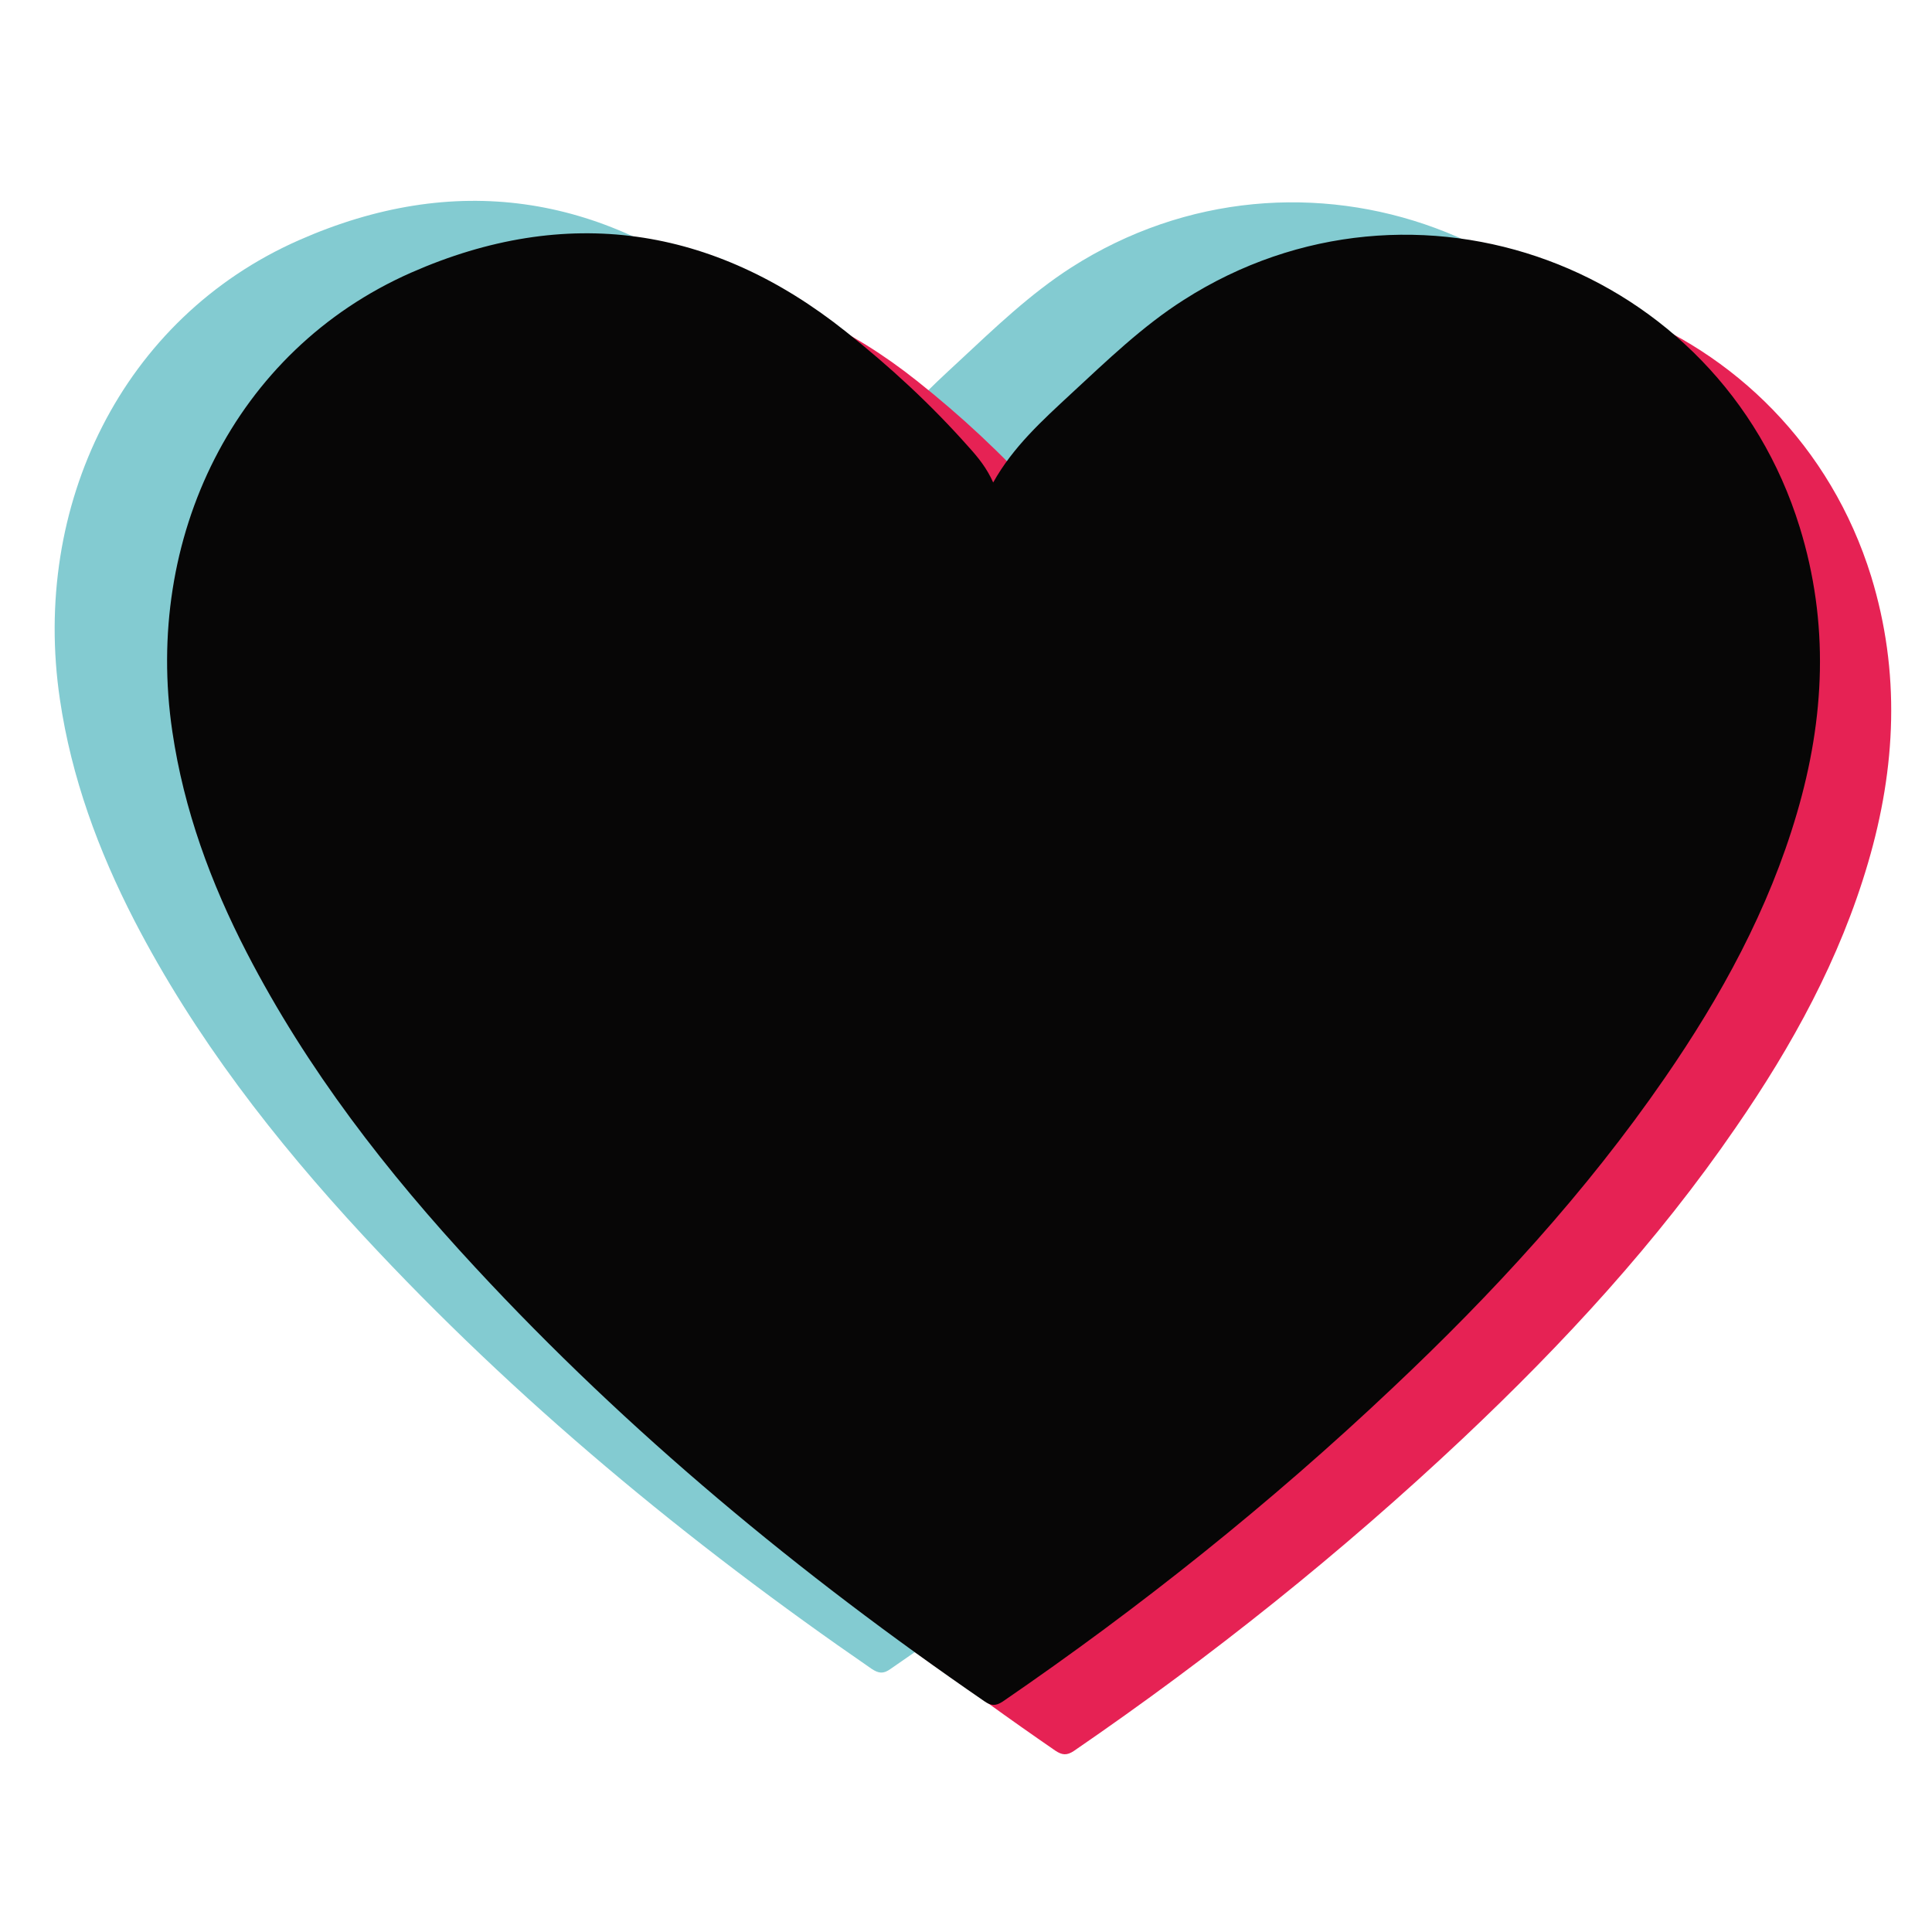
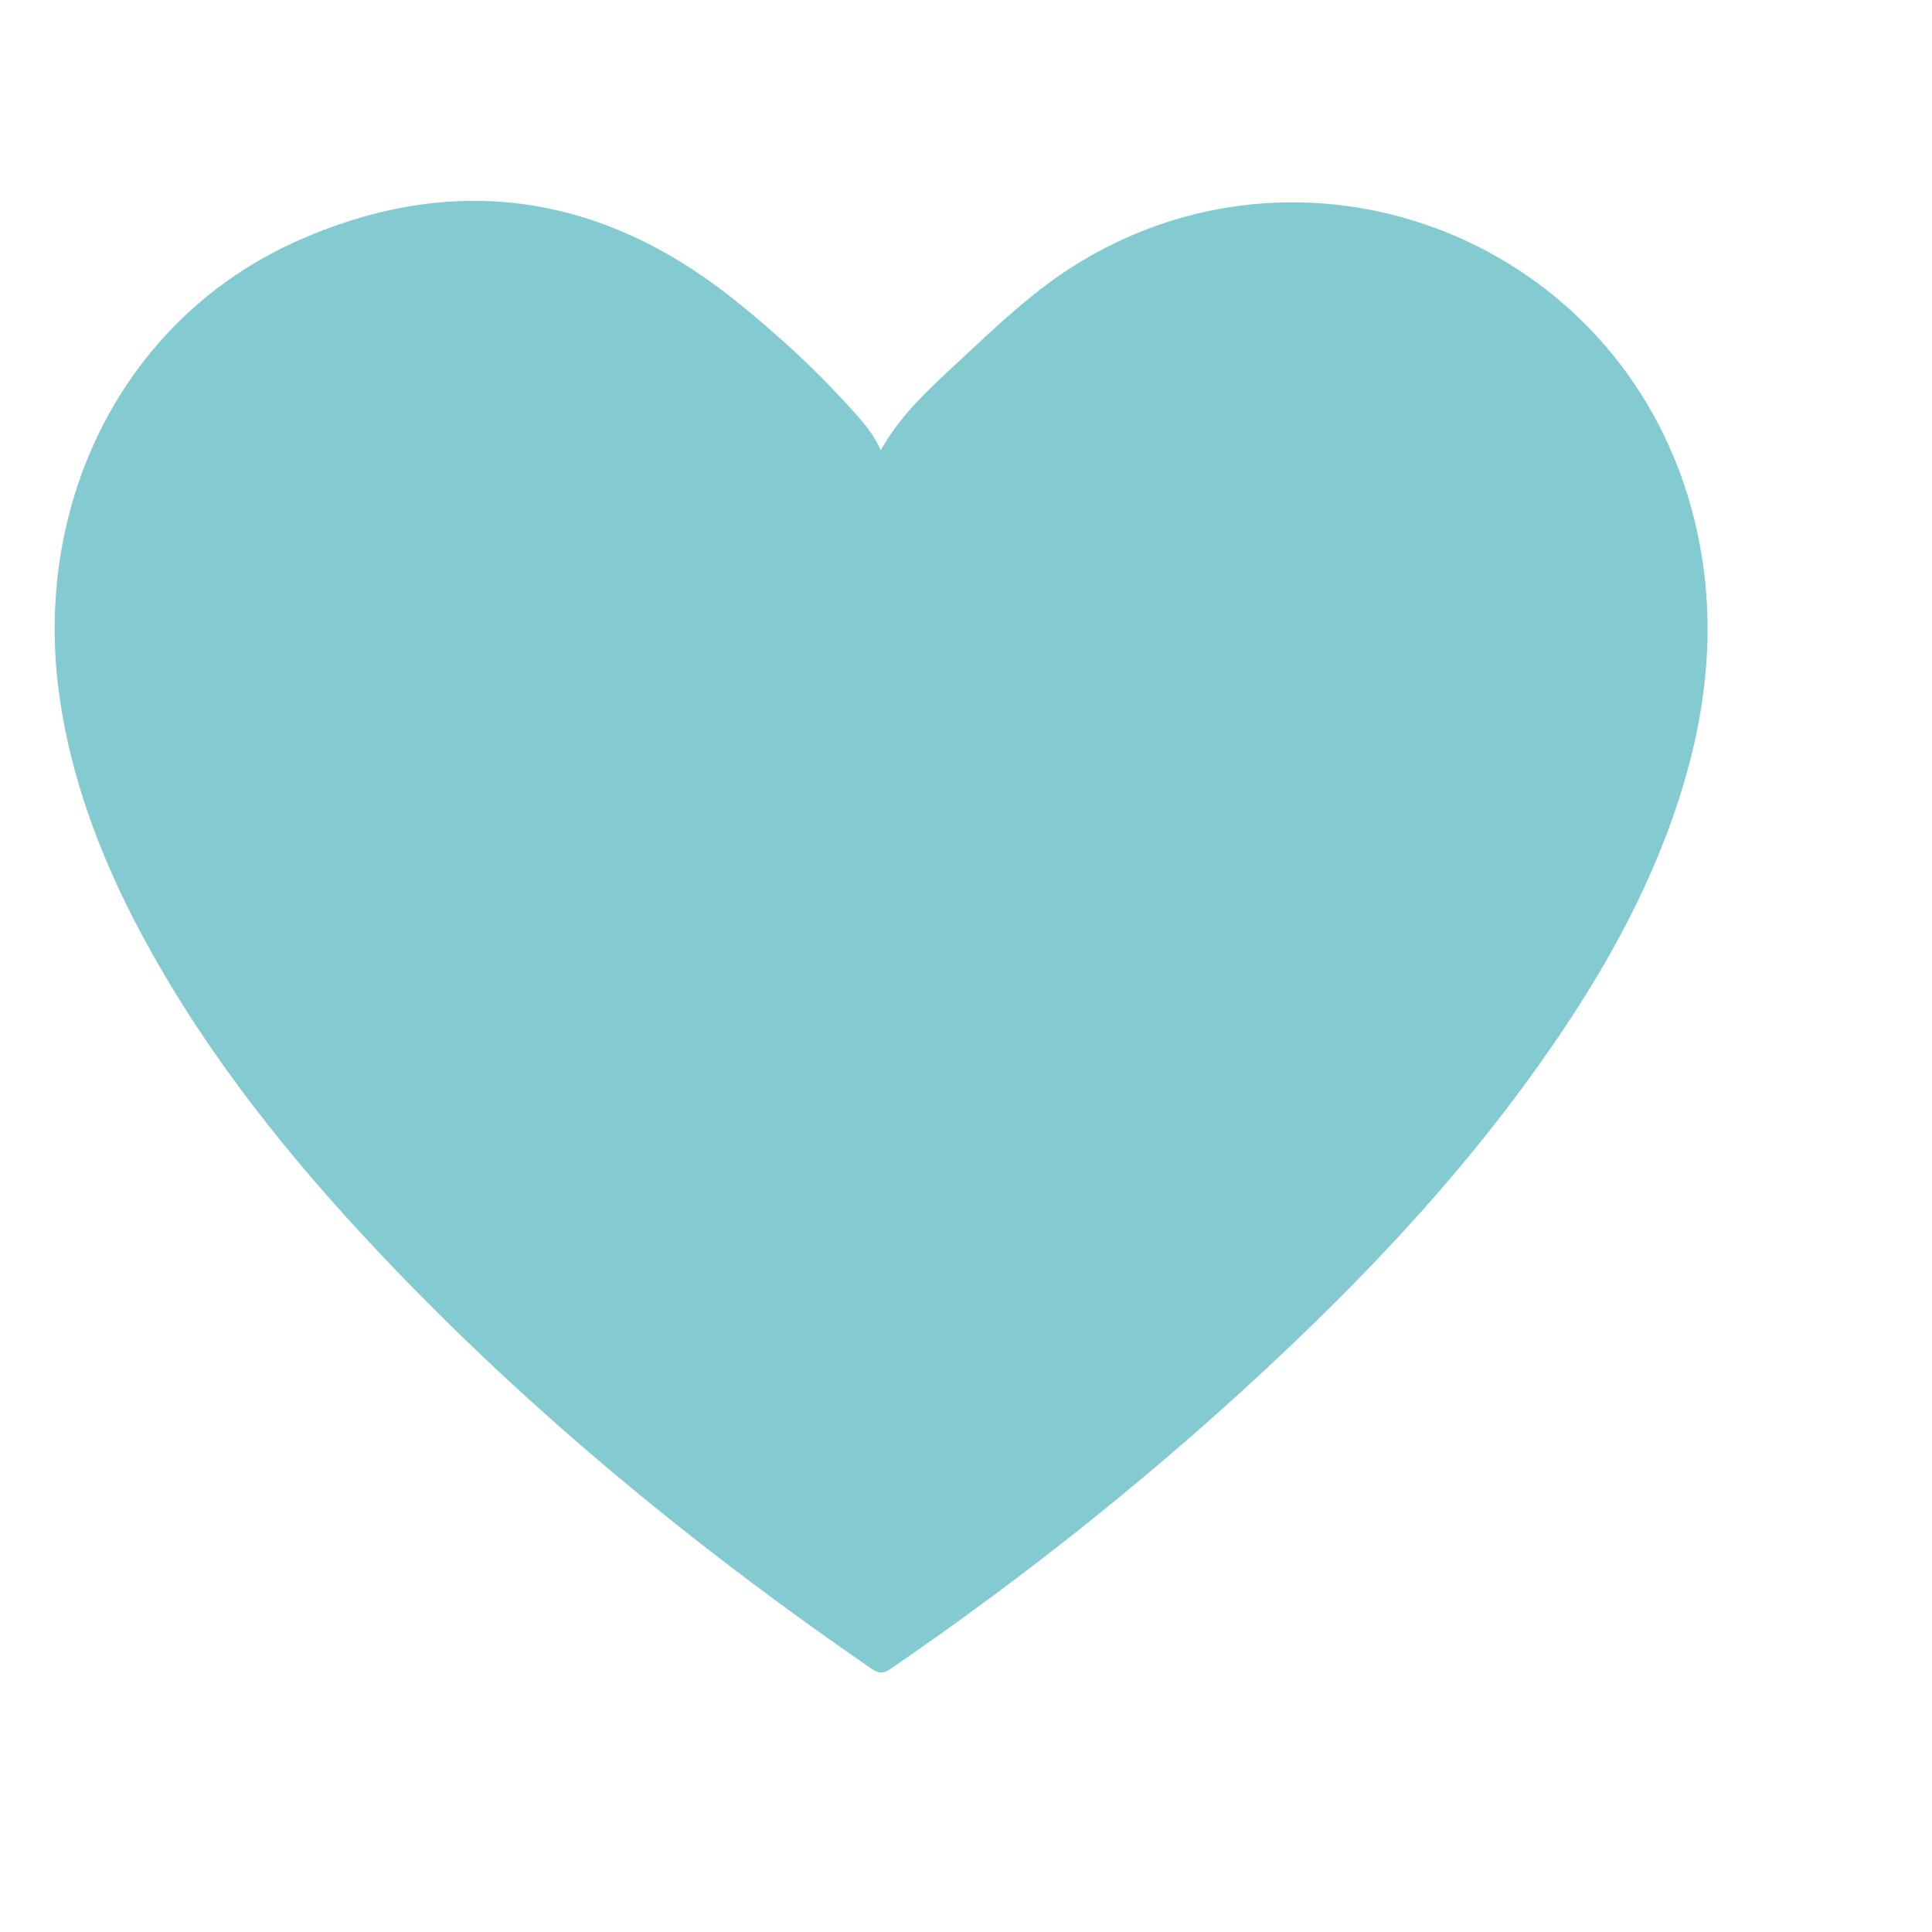
<svg xmlns="http://www.w3.org/2000/svg" width="40" zoomAndPan="magnify" viewBox="0 0 30 30" height="40" preserveAspectRatio="xMidYMid meet" version="1.0">
  <defs>
    <clipPath id="b8c80f8ebf">
      <path d="M 0.484 3 L 27 3 L 27 26 L 0.484 26 Z M 0.484 3 " clip-rule="nonzero" />
    </clipPath>
    <clipPath id="0a553a67e3">
-       <path d="M 3 4 L 29.516 4 L 29.516 27.273 L 3 27.273 Z M 3 4 " clip-rule="nonzero" />
-     </clipPath>
+       </clipPath>
  </defs>
  <g clip-path="url(#b8c80f8ebf)">
    <path fill="#83cbd1" d="M 13.676 6.992 C 13.988 6.434 14.441 6.027 14.887 5.613 C 15.445 5.094 15.992 4.566 16.637 4.152 C 20.207 1.871 24.945 3.625 26.203 7.684 C 26.66 9.172 26.59 10.652 26.156 12.129 C 25.719 13.621 24.98 14.969 24.102 16.242 C 22.883 18.016 21.43 19.59 19.867 21.062 C 17.98 22.84 15.961 24.453 13.824 25.918 C 13.715 25.996 13.641 25.984 13.535 25.914 C 10.676 23.945 8.008 21.742 5.641 19.188 C 4.262 17.699 3.023 16.105 2.086 14.293 C 1.527 13.207 1.109 12.074 0.93 10.859 C 0.484 7.855 1.895 4.941 4.641 3.73 C 7.047 2.668 9.324 3 11.391 4.645 C 12.07 5.188 12.715 5.781 13.293 6.434 C 13.441 6.598 13.578 6.77 13.676 6.992 Z M 13.676 6.992 " fill-opacity="1" fill-rule="nonzero" />
  </g>
  <g clip-path="url(#0a553a67e3)">
-     <path fill="#e62254" d="M 16.527 8.262 C 16.84 7.703 17.293 7.293 17.738 6.883 C 18.297 6.363 18.844 5.836 19.488 5.422 C 23.059 3.141 27.797 4.891 29.055 8.949 C 29.512 10.438 29.441 11.918 29.008 13.395 C 28.57 14.891 27.832 16.234 26.953 17.508 C 25.734 19.285 24.281 20.859 22.719 22.332 C 20.832 24.109 18.812 25.723 16.676 27.188 C 16.566 27.262 16.492 27.254 16.387 27.184 C 13.527 25.215 10.859 23.012 8.492 20.457 C 7.113 18.969 5.875 17.375 4.941 15.562 C 4.379 14.477 3.961 13.344 3.781 12.129 C 3.336 9.125 4.742 6.211 7.488 5 C 9.898 3.938 12.176 4.273 14.238 5.914 C 14.922 6.457 15.562 7.051 16.145 7.703 C 16.293 7.867 16.43 8.039 16.527 8.262 Z M 16.527 8.262 " fill-opacity="1" fill-rule="nonzero" />
-   </g>
-   <path fill="#070606" d="M 15.422 7.492 C 15.734 6.934 16.188 6.527 16.633 6.113 C 17.191 5.598 17.738 5.066 18.383 4.656 C 21.953 2.375 26.691 4.125 27.945 8.184 C 28.406 9.672 28.336 11.152 27.902 12.629 C 27.465 14.121 26.727 15.469 25.848 16.742 C 24.625 18.516 23.176 20.09 21.613 21.562 C 19.727 23.344 17.707 24.957 15.57 26.422 C 15.457 26.496 15.387 26.488 15.281 26.414 C 12.418 24.445 9.754 22.242 7.387 19.688 C 6.008 18.203 4.77 16.609 3.832 14.793 C 3.273 13.711 2.855 12.574 2.676 11.359 C 2.23 8.355 3.637 5.445 6.383 4.234 C 8.793 3.172 11.07 3.504 13.133 5.148 C 13.816 5.691 14.457 6.281 15.039 6.938 C 15.188 7.102 15.324 7.27 15.422 7.492 Z M 15.422 7.492 " fill-opacity="1" fill-rule="nonzero" />
+     </g>
</svg>